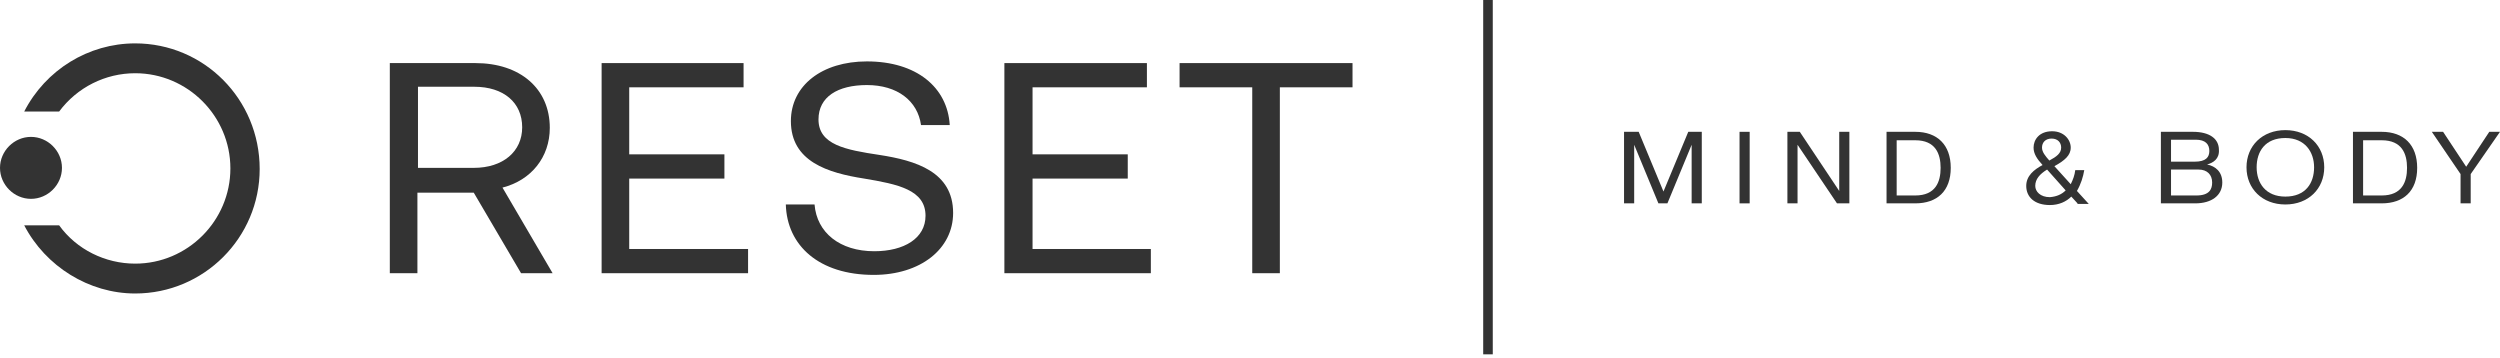
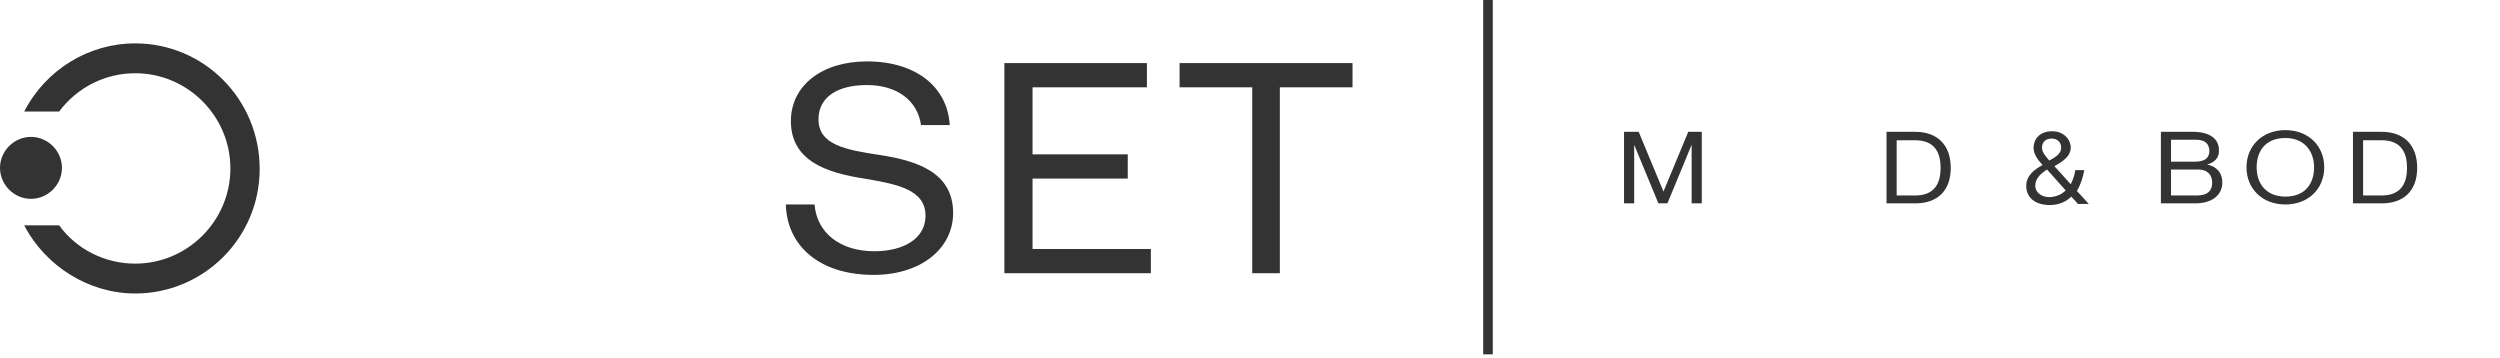
<svg xmlns="http://www.w3.org/2000/svg" width="265" height="38" viewBox="0 0 265 38" fill="none">
  <path d="M14.33 4.598C9.374 4.598 4.835 7.404 2.566 11.823H6.269C8.179 9.255 11.165 7.763 14.33 7.763C19.883 7.763 24.421 12.301 24.421 17.854C24.421 23.407 19.883 27.945 14.33 27.945C11.165 27.945 8.12 26.452 6.269 23.885H2.566C4.835 28.244 9.433 31.11 14.33 31.11C21.614 31.11 27.526 25.198 27.526 17.914C27.526 10.509 21.614 4.598 14.33 4.598Z" fill="#333333" />
  <path d="M0 17.794C0 19.585 1.493 21.078 3.284 21.078C5.075 21.078 6.568 19.585 6.568 17.794C6.568 16.003 5.075 14.51 3.284 14.51C1.493 14.51 0 16.003 0 17.794Z" fill="#333333" />
-   <path d="M41.32 6.688H50.397C55.114 6.688 58.278 9.375 58.278 13.555C58.278 16.66 56.308 19.108 53.263 19.884L58.577 28.96H55.233L50.217 20.421H44.246V28.96H41.32V6.688ZM44.306 9.196V17.794H50.217C53.322 17.794 55.352 16.062 55.352 13.495C55.352 10.868 53.382 9.196 50.277 9.196H44.306Z" fill="#333333" />
-   <path d="M63.711 6.688H78.818V9.255H66.697V16.361H76.788V18.929H66.697V26.393H79.296V28.96H63.771V6.688H63.711Z" fill="#333333" />
  <path d="M86.342 21.675C86.581 24.661 89.029 26.631 92.672 26.631C95.836 26.631 98.105 25.258 98.105 22.869C98.105 20.123 95.18 19.526 91.597 18.928C87.775 18.331 83.834 17.137 83.834 12.838C83.834 9.076 87.118 6.509 91.895 6.509C97.15 6.509 100.434 9.255 100.673 13.256H97.628C97.269 10.688 95.12 9.016 91.895 9.016C88.79 9.016 86.76 10.27 86.76 12.659C86.76 15.346 89.626 15.883 93.209 16.421C97.09 17.018 101.031 18.212 101.031 22.571C101.031 26.392 97.568 29.139 92.612 29.139C86.82 29.139 83.416 26.034 83.297 21.675H86.342Z" fill="#333333" />
  <path d="M106.465 6.688H121.572V9.255H109.45V16.361H119.542V18.929H109.45V26.393H121.99V28.96H106.465V6.688Z" fill="#333333" />
  <path d="M125.035 6.688H143.367V9.255H135.664V28.96H132.738V9.255H125.035V6.688Z" fill="#333333" />
  <path d="M172.268 13.973H173.701L176.328 20.302L178.956 13.973H180.389V21.556H179.314V15.346L176.746 21.556H175.791L173.223 15.346V21.556H172.148V13.973H172.268Z" fill="#333333" />
-   <path d="M185.465 13.973V21.556H184.391V13.973H185.465Z" fill="#333333" />
-   <path d="M189.465 13.973H190.779L194.958 20.242V13.973H196.033V21.556H194.719L190.54 15.346V21.556H189.465V13.973Z" fill="#333333" />
  <path d="M199.973 13.973H203.018C205.347 13.973 206.78 15.346 206.78 17.794C206.78 20.242 205.347 21.556 203.018 21.556H199.973V13.973ZM201.047 20.72H203.018C205.168 20.72 205.705 19.287 205.705 17.794C205.705 16.301 205.168 14.868 203.018 14.868H201.047V20.72Z" fill="#333333" />
  <path d="M220.215 21.556L219.558 20.839C219.021 21.377 218.245 21.735 217.289 21.735C215.677 21.735 214.781 20.899 214.781 19.705C214.781 18.63 215.617 17.973 216.513 17.495C215.916 16.839 215.558 16.301 215.558 15.645C215.558 14.809 216.155 13.913 217.528 13.913C218.782 13.913 219.498 14.809 219.498 15.645C219.498 16.48 218.842 17.018 217.767 17.615L219.498 19.526C219.737 19.048 219.916 18.57 219.976 18.033H220.932C220.812 18.75 220.573 19.526 220.155 20.242L221.409 21.616H220.215V21.556ZM218.961 20.183L216.991 17.973C216.214 18.451 215.737 18.988 215.737 19.705C215.737 20.302 216.274 20.899 217.289 20.899C218.006 20.839 218.543 20.601 218.961 20.183ZM216.453 15.645C216.453 16.122 216.811 16.54 217.229 17.018C218.006 16.6 218.483 16.242 218.483 15.645C218.483 15.107 218.125 14.689 217.468 14.689C216.811 14.689 216.453 15.107 216.453 15.645Z" fill="#333333" />
  <path d="M233.951 17.436C234.847 17.615 235.563 18.212 235.563 19.347C235.563 20.72 234.429 21.556 232.697 21.556H229.055V13.973H232.458C234.19 13.973 235.205 14.689 235.205 15.883C235.265 16.839 234.608 17.257 233.951 17.436ZM232.637 17.137C233.832 17.137 234.19 16.66 234.19 16.003C234.19 15.286 233.772 14.809 232.757 14.809H230.129V17.137H232.637ZM230.129 20.72H232.817C234.19 20.72 234.488 20.063 234.488 19.347C234.488 18.511 233.951 17.973 233.055 17.973H230.129V20.72Z" fill="#333333" />
  <path d="M238.129 17.734C238.129 15.465 239.801 13.793 242.249 13.793C244.697 13.793 246.369 15.465 246.369 17.734C246.369 20.003 244.697 21.675 242.249 21.675C239.801 21.675 238.129 20.003 238.129 17.734ZM245.294 17.734C245.294 16.122 244.339 14.629 242.249 14.629C240.099 14.629 239.204 16.062 239.204 17.734C239.204 19.406 240.159 20.839 242.249 20.839C244.399 20.839 245.294 19.406 245.294 17.734Z" fill="#333333" />
  <path d="M249.414 13.973H252.459C254.788 13.973 256.221 15.346 256.221 17.794C256.221 20.242 254.788 21.556 252.459 21.556H249.414V13.973ZM250.489 20.72H252.459C254.609 20.72 255.146 19.287 255.146 17.794C255.146 16.301 254.609 14.868 252.459 14.868H250.489V20.72Z" fill="#333333" />
-   <path d="M258.968 13.973L261.416 17.675L263.864 13.973H264.999L261.894 18.451V21.556H260.819V18.451L257.773 13.973H258.968Z" fill="#333333" />
  <path d="M158.234 0H157.219V37.559H158.234V0Z" fill="#333333" />
</svg>